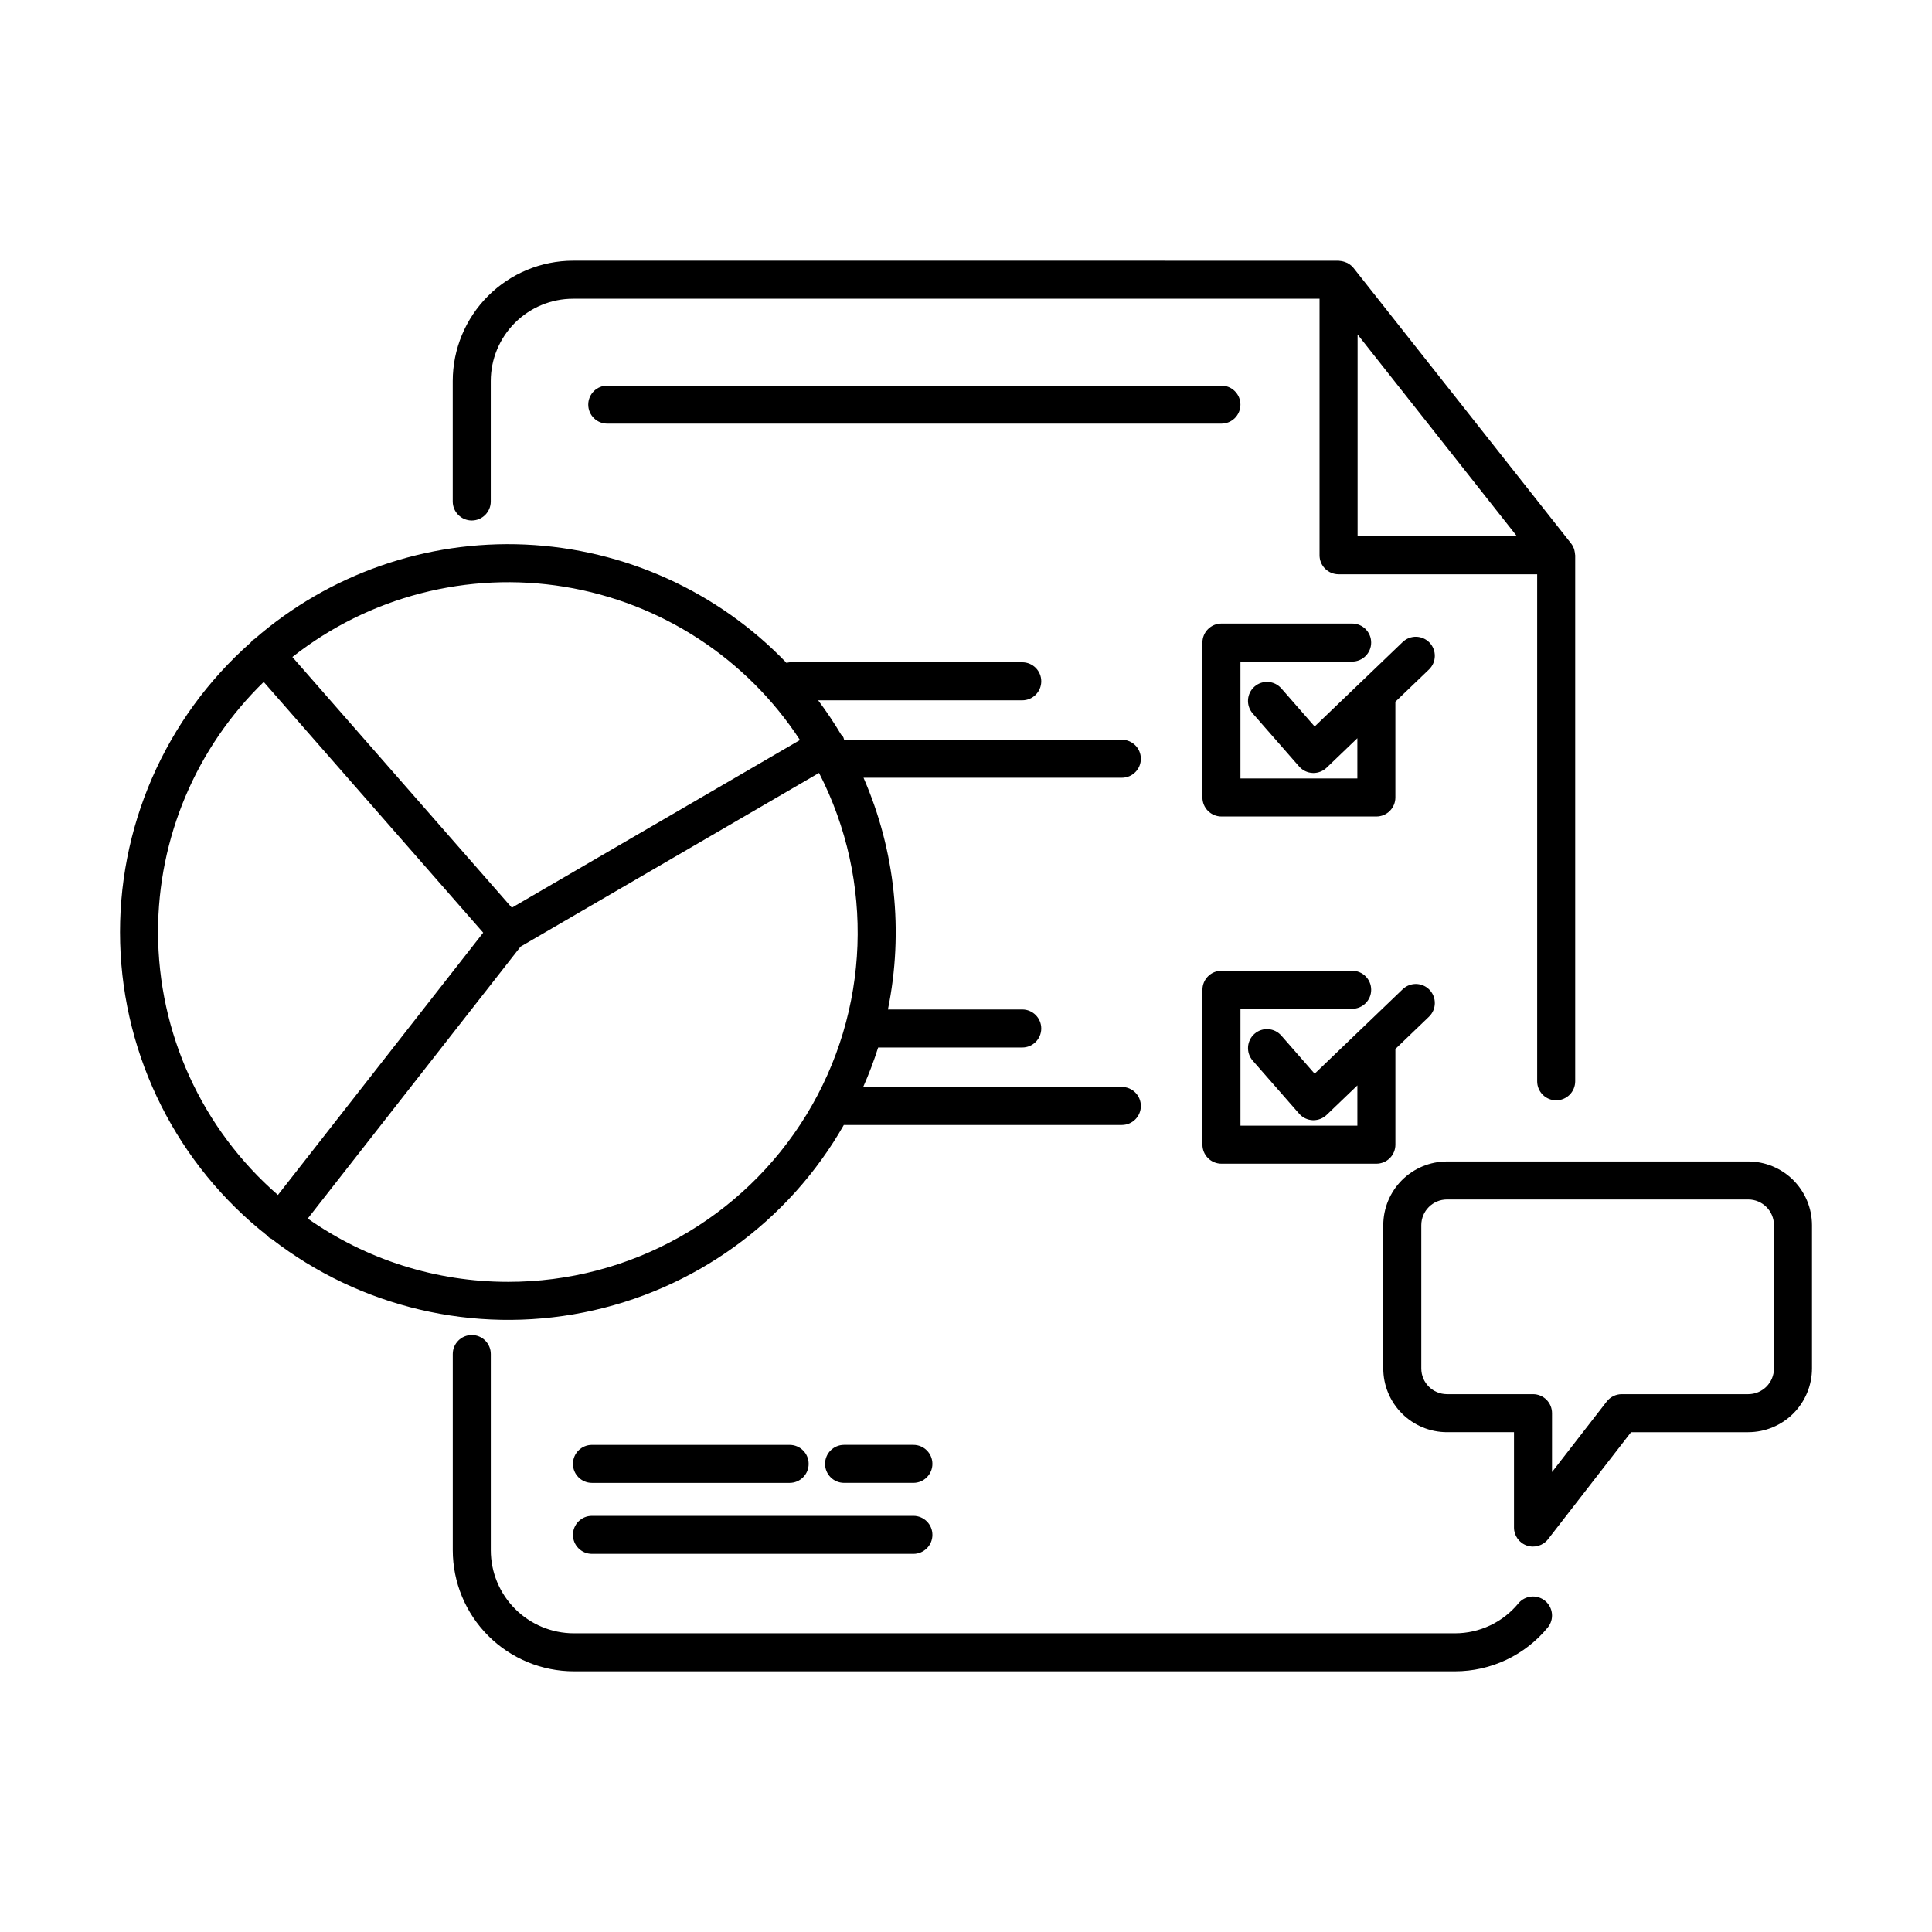
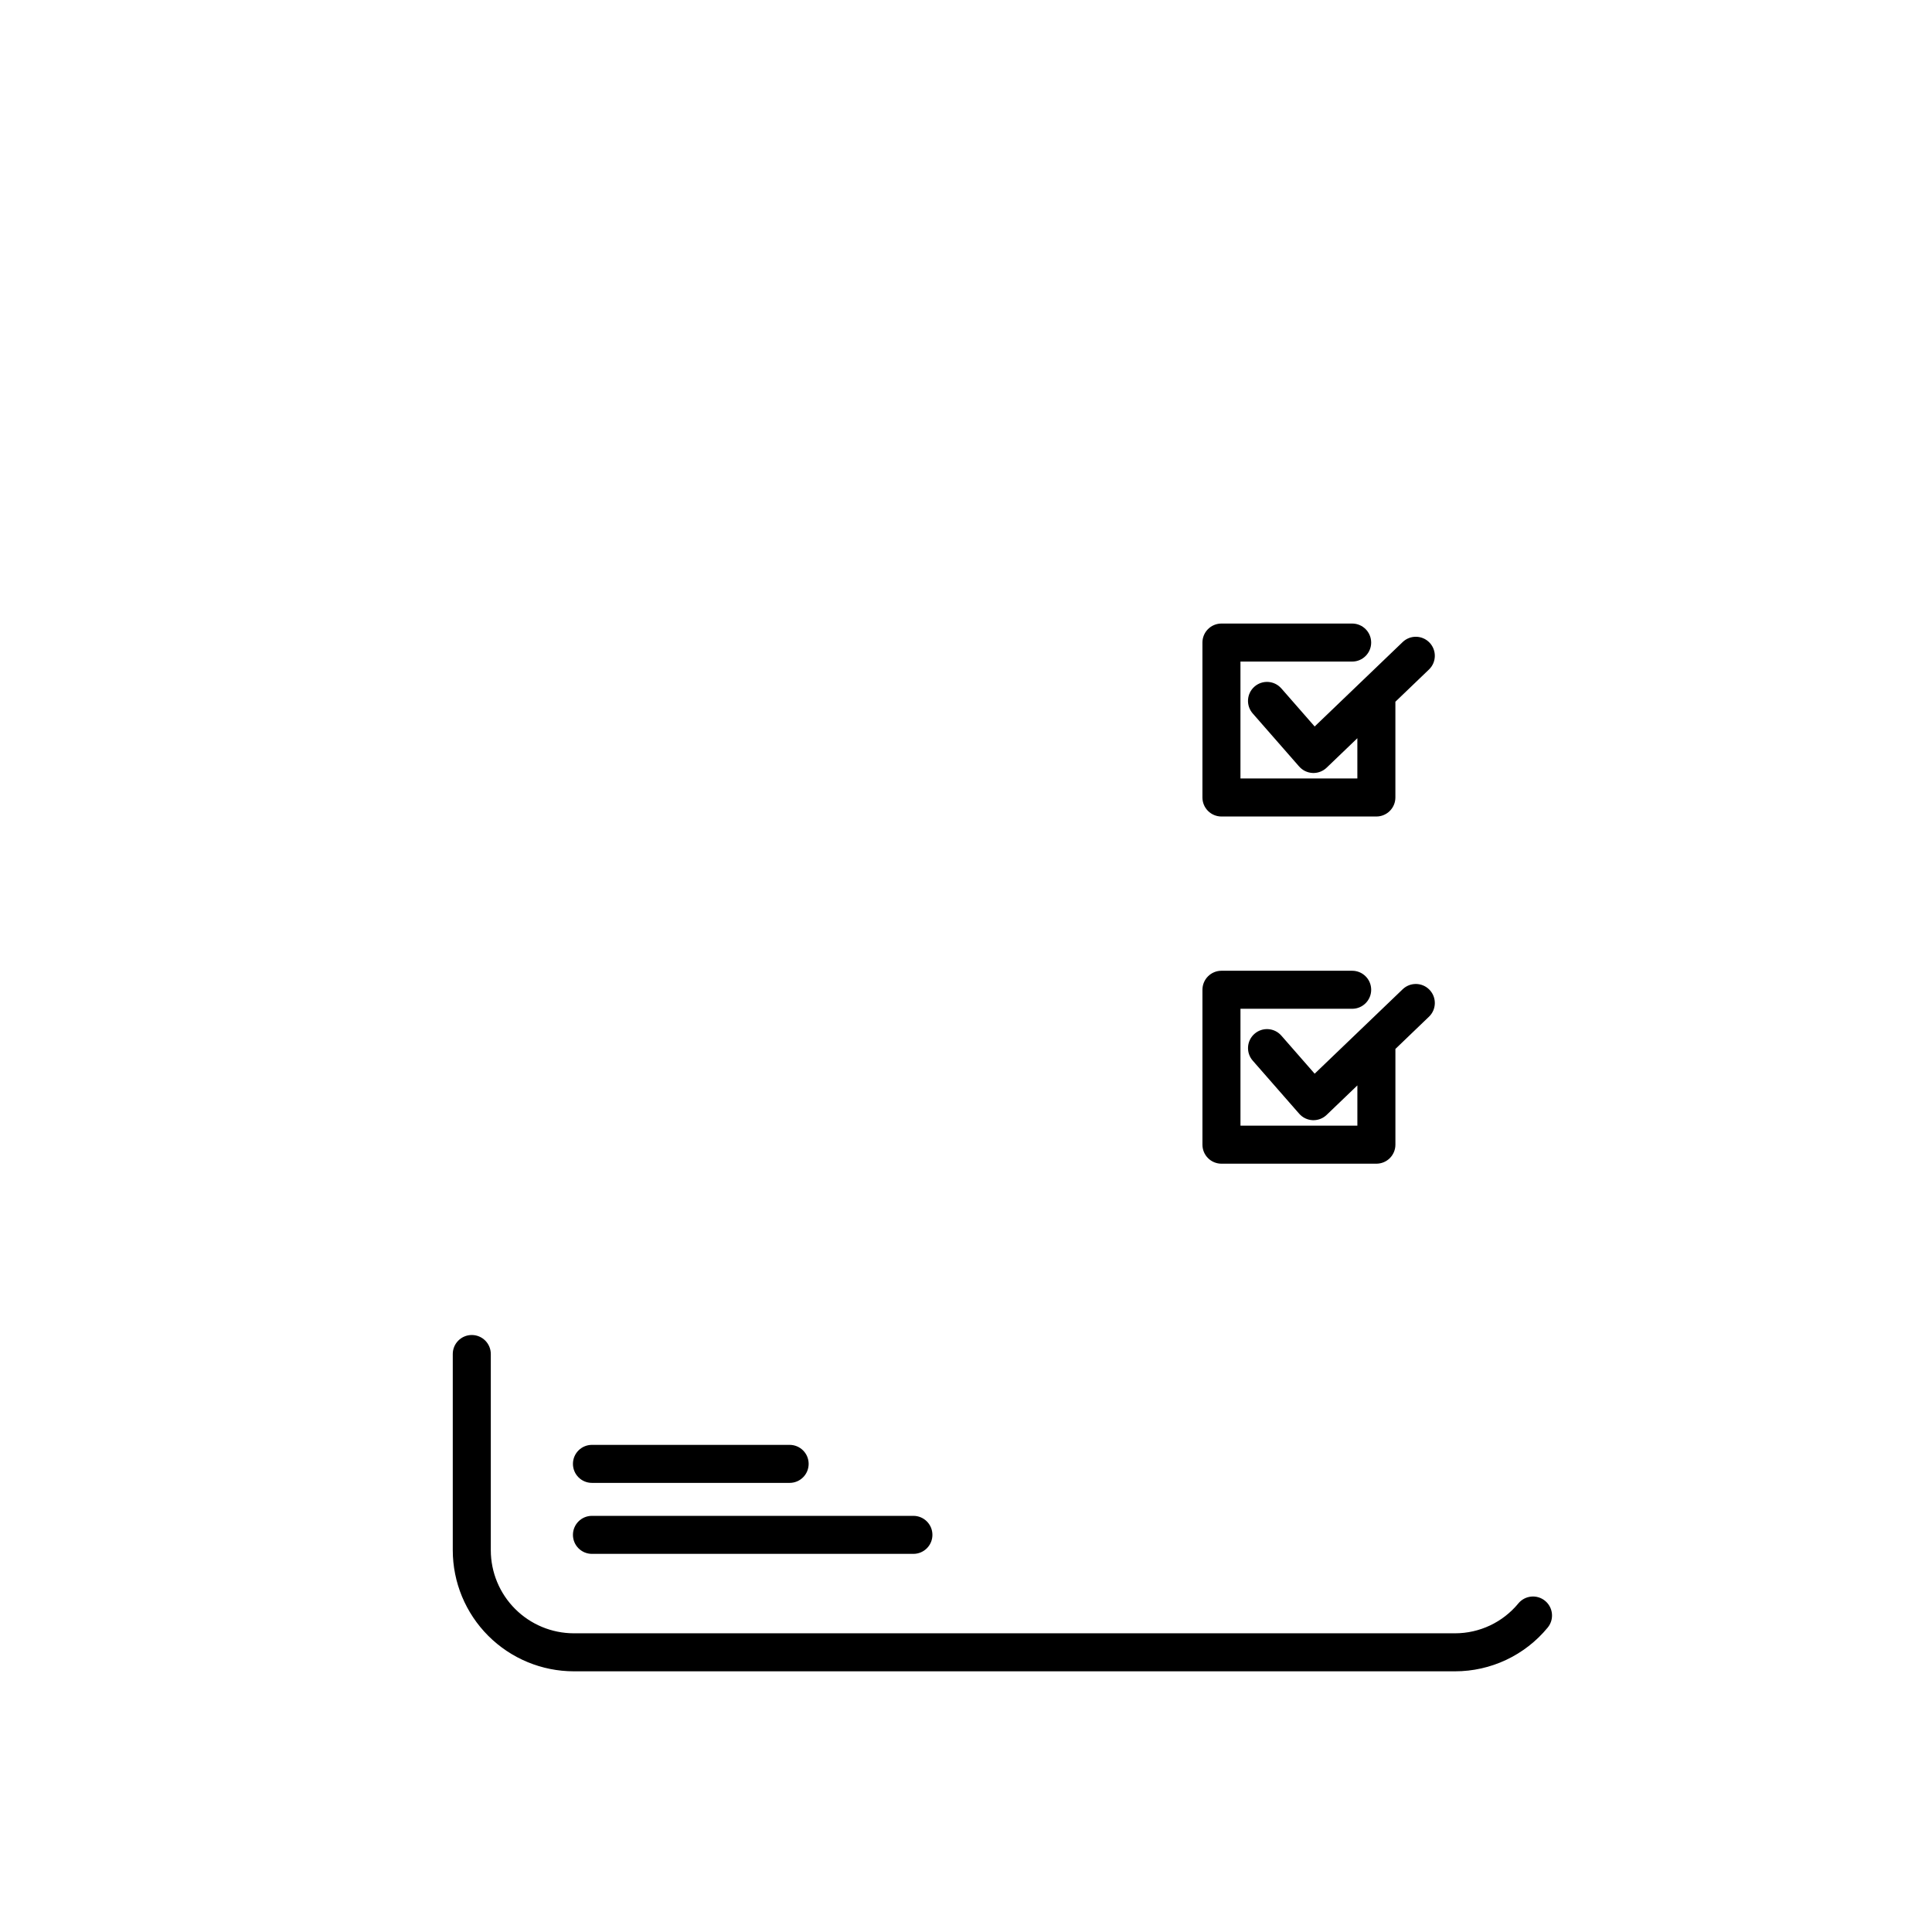
<svg xmlns="http://www.w3.org/2000/svg" fill="#000000" width="800px" height="800px" version="1.1" viewBox="144 144 512 512">
  <g>
    <path d="m546.38 568.92c-4.137 5.023-10.305 7.93-16.809 7.922h-233.5c-5.836-0.008-11.43-2.328-15.555-6.457-4.125-4.125-6.445-9.719-6.449-15.551v-52.004c0-2.785-2.258-5.039-5.039-5.039s-5.039 2.254-5.039 5.039v52.004c0.008 8.504 3.391 16.66 9.406 22.676 6.016 6.016 14.168 9.398 22.676 9.406h233.5c9.512 0.012 18.531-4.238 24.578-11.582 1.773-2.144 1.469-5.32-0.676-7.09-2.144-1.773-5.32-1.469-7.094 0.676z" />
-     <path d="m556.41 435.59c1.336 0 2.617-0.531 3.562-1.477 0.941-0.945 1.473-2.227 1.473-3.562v-139.4c0-0.078-0.035-0.152-0.039-0.234-0.016-0.281-0.055-0.559-0.121-0.828-0.031-0.137-0.047-0.27-0.086-0.402-0.031-0.098-0.051-0.191-0.086-0.289-0.18-0.496-0.43-0.957-0.75-1.371l-57.672-73.023c-0.387-0.473-0.859-0.871-1.387-1.176-0.094-0.055-0.18-0.113-0.277-0.16-0.113-0.059-0.234-0.086-0.355-0.133v-0.004c-0.508-0.211-1.047-0.344-1.594-0.387-0.082-0.004-0.164-0.031-0.246-0.031-0.031 0-0.059-0.02-0.094-0.02h-0.066-0.078l-202.73-0.004c-8.453 0.012-16.559 3.371-22.535 9.352-5.977 5.977-9.34 14.082-9.348 22.535v31.922c0 2.781 2.258 5.039 5.039 5.039s5.039-2.258 5.039-5.039v-31.922c0.004-5.781 2.305-11.324 6.391-15.414 4.09-4.09 9.633-6.391 15.414-6.394h197.83v67.984c0 1.336 0.531 2.617 1.477 3.562 0.945 0.945 2.227 1.473 3.562 1.473h52.633v134.37c0 1.336 0.531 2.617 1.473 3.562 0.945 0.945 2.227 1.477 3.566 1.477zm-52.633-202.95 42.23 53.477h-42.23z" />
-     <path d="m472.73 251.23c0-1.336-0.531-2.617-1.477-3.562-0.945-0.945-2.227-1.473-3.562-1.473h-162.76c-2.781 0-5.039 2.254-5.039 5.035 0 2.785 2.258 5.039 5.039 5.039h162.76c1.336 0 2.617-0.531 3.562-1.477 0.945-0.941 1.477-2.227 1.477-3.562z" />
    <path d="m522.84 314.3c-1.926-2.008-5.113-2.074-7.121-0.148l-23.32 22.375-8.836-10.098-0.004 0.004c-1.828-2.094-5.012-2.305-7.106-0.477-2.094 1.832-2.305 5.016-0.477 7.109l12.309 14.066h0.004c0.902 1.035 2.195 1.656 3.57 1.715 0.074 0.004 0.145 0.004 0.219 0.004v0.004c1.301-0.004 2.551-0.504 3.488-1.402l8.148-7.816v10.672l-30.98-0.004v-30.98h29.605-0.004c2.785 0 5.039-2.254 5.039-5.039 0-2.781-2.254-5.039-5.039-5.039h-34.641c-1.336 0-2.617 0.531-3.562 1.477-0.945 0.945-1.477 2.227-1.477 3.562v41.059c0 1.336 0.531 2.617 1.477 3.562 0.945 0.945 2.227 1.477 3.562 1.477h41.059c1.336 0 2.617-0.531 3.562-1.477 0.945-0.945 1.477-2.227 1.477-3.562v-25.375l8.902-8.543c2.008-1.926 2.07-5.117 0.145-7.125z" />
    <path d="m467.7 452.39h41.059c1.336 0 2.617-0.527 3.562-1.473 0.945-0.945 1.477-2.227 1.477-3.562v-25.375l8.902-8.547c2.004-1.926 2.066-5.113 0.141-7.121-1.922-2.004-5.109-2.074-7.117-0.148l-23.324 22.375-8.836-10.098v0.004c-1.828-2.094-5.012-2.309-7.106-0.477s-2.305 5.012-0.477 7.106l12.309 14.066h0.004c0.902 1.039 2.195 1.66 3.57 1.719 0.074 0.004 0.145 0.004 0.219 0.004 1.301 0 2.551-0.504 3.488-1.402l8.148-7.816v10.672h-30.98v-30.98h29.605-0.004c2.785 0 5.039-2.258 5.039-5.039 0-2.785-2.254-5.039-5.039-5.039h-34.641c-1.336 0-2.617 0.531-3.562 1.477-0.945 0.945-1.477 2.227-1.477 3.562v41.059c0 1.336 0.531 2.617 1.477 3.562 0.945 0.945 2.227 1.473 3.562 1.473z" />
-     <path d="m216 472.34c23.449 18.16 53.621 25.262 82.707 19.465 29.086-5.797 54.23-23.926 68.922-49.688l0.059 0.012h73.613c2.785 0 5.039-2.258 5.039-5.039s-2.254-5.039-5.039-5.039h-68.543c1.512-3.406 2.832-6.898 3.961-10.453h38.191c2.781 0 5.035-2.254 5.035-5.039 0-2.781-2.254-5.039-5.035-5.039h-35.602c4.211-20.645 1.953-42.086-6.465-61.406h68.457c2.785 0 5.039-2.254 5.039-5.035 0-2.785-2.254-5.039-5.039-5.039h-73.57l-0.086-0.137 0.004-0.004c-0.074-0.48-0.34-0.918-0.734-1.203-1.867-3.141-3.902-6.184-6.098-9.105h54.094c2.781 0 5.035-2.258 5.035-5.039s-2.254-5.039-5.035-5.039h-61.648c-0.277 0.031-0.551 0.086-0.82 0.168-18.199-18.961-42.992-30.191-69.246-31.367-26.254-1.176-51.953 7.797-71.773 25.055-0.18 0.09-0.352 0.188-0.52 0.301-0.16 0.18-0.305 0.367-0.434 0.57-22.793 20.102-35.477 49.285-34.625 79.66s15.152 58.805 39.031 77.598c0.113 0.152 0.238 0.297 0.371 0.434 0.238 0.16 0.492 0.297 0.754 0.41zm62.59 11.363c-18.984 0.004-37.504-5.856-53.031-16.777l56.402-72.062 79.09-46.031c14.77 28.715 13.5 63.051-3.344 90.602-16.844 27.547-46.828 44.324-79.117 44.27zm77.41-143.59-76.355 44.438-58.16-66.438c20.359-16.047 46.52-22.797 72.102-18.613 25.582 4.184 48.227 18.918 62.414 40.613zm-170.12 50.883c-0.004-24.969 10.102-48.875 28.008-66.273l58.164 66.449-54.402 69.512c-20.168-17.543-31.754-42.957-31.77-69.688z" />
-     <path d="m607.31 451.8h-79.844c-4.477 0.004-8.766 1.785-11.934 4.949-3.164 3.168-4.945 7.461-4.949 11.938v37.977c0.004 4.477 1.785 8.766 4.949 11.93 3.168 3.168 7.457 4.945 11.934 4.949h17.758v25.281c0 2.152 1.367 4.066 3.406 4.766 2.035 0.695 4.293 0.023 5.613-1.676l22.004-28.367h31.062v-0.004c4.477-0.004 8.766-1.781 11.934-4.949 3.164-3.164 4.945-7.453 4.953-11.93v-37.977c-0.008-4.477-1.789-8.77-4.953-11.938-3.164-3.164-7.457-4.945-11.934-4.949zm6.809 54.863c-0.004 3.758-3.051 6.801-6.809 6.805h-33.531c-1.555 0-3.023 0.719-3.981 1.949l-14.5 18.691 0.004-15.602c0-1.34-0.531-2.621-1.477-3.566-0.945-0.941-2.227-1.473-3.562-1.473h-22.797c-3.758-0.004-6.805-3.047-6.809-6.805v-37.977c0.004-3.762 3.051-6.805 6.809-6.812h79.844c3.758 0.008 6.805 3.051 6.809 6.812z" />
    <path d="m300.87 536.98h52.391c2.785 0 5.039-2.254 5.039-5.039 0-2.781-2.254-5.035-5.039-5.035h-52.391c-2.781 0-5.035 2.254-5.035 5.035 0 2.785 2.254 5.039 5.035 5.039z" />
-     <path d="m386.06 526.9h-18.375c-2.781 0-5.035 2.254-5.035 5.035 0 2.785 2.254 5.039 5.035 5.039h18.375c2.781 0 5.039-2.254 5.039-5.039 0-2.781-2.258-5.035-5.039-5.035z" />
    <path d="m300.87 555.79h85.191c2.781 0 5.039-2.254 5.039-5.035 0-2.785-2.258-5.039-5.039-5.039h-85.191c-2.781 0-5.035 2.254-5.035 5.039 0 2.781 2.254 5.035 5.035 5.035z" />
  </g>
</svg>